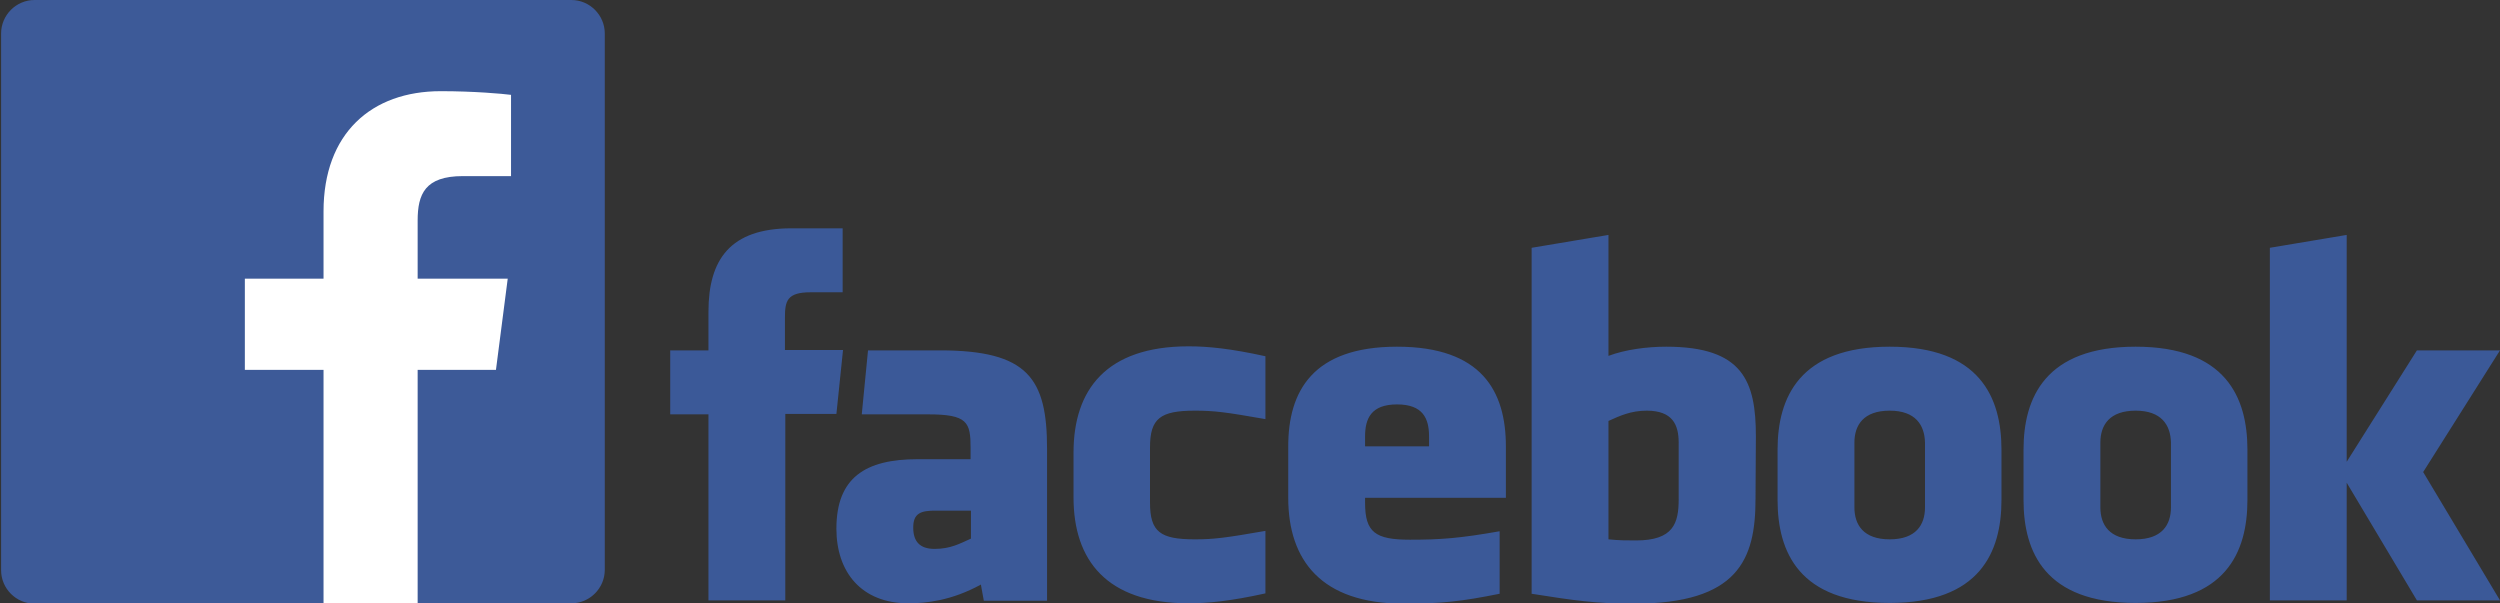
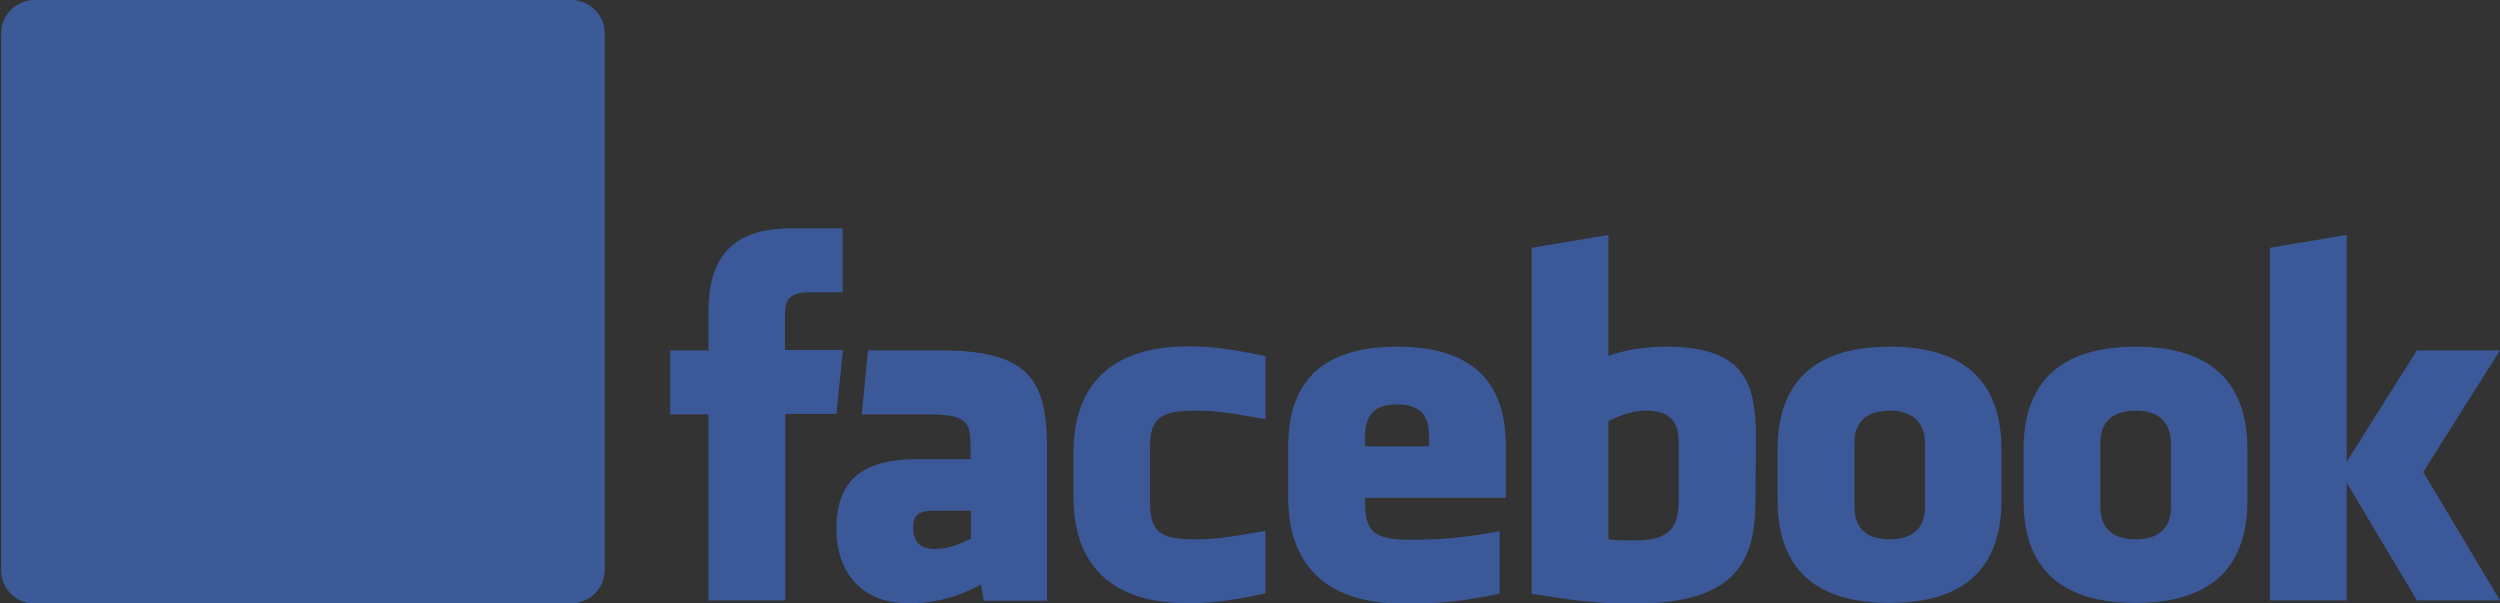
<svg xmlns="http://www.w3.org/2000/svg" version="1.1" id="レイヤー_3" x="0px" y="0px" viewBox="0 0 680 164.1" style="enable-background:new 0 0 680 164.1;" xml:space="preserve">
  <rect x="0" y="0" width="680" height="164.1" fill="#333333" stroke="none" />
  <style type="text/css">
	.st0{fill:#3D5A98;}
	.st1{fill:#FFFFFF;}
	.st2{fill:#3B5998;}
</style>
  <g>
    <path class="st0" d="M155.4,164.1c5,0,9.1-4.1,9.1-9.1V9.1c0-5-4.1-9.1-9.1-9.1H9.4c-5,0-9.1,4.1-9.1,9.1v146c0,5,4.1,9.1,9.1,9.1   H155.4z" />
-     <path class="st1" d="M113.6,164.1v-63.5h21.3l3.2-24.8h-24.5V60c0-7.2,2-12.1,12.3-12.1l13.1,0V25.8c-2.3-0.3-10.1-1-19.1-1   C101,24.8,88,36.3,88,57.5v18.3H66.6v24.8H88v63.5H113.6z" />
  </g>
  <g>
    <path class="st2" d="M447.9,111.7c-4.3,0-7.3,1.4-10.4,2.8v32.2c3,0.3,4.7,0.3,7.5,0.3c10.2,0,11.6-4.7,11.6-11.2v-15.4   C456.6,115.6,455,111.7,447.9,111.7L447.9,111.7z M380,110c-7.1,0-8.7,3.9-8.7,8.7v2.7h17.4v-2.7C388.7,113.9,387.1,110,380,110z    M248.4,143.5c0,3.8,1.8,5.8,5.8,5.8c4.3,0,6.8-1.4,9.9-2.8v-7.6h-9.3C250.3,138.8,248.4,139.7,248.4,143.5L248.4,143.5z    M514,111.7c-7.1,0-9.6,3.9-9.6,8.7v17.6c0,4.8,2.5,8.7,9.6,8.7c7.1,0,9.6-3.9,9.6-8.7v-17.6C523.5,115.6,521,111.7,514,111.7z    M213.6,163.3h-20.9v-50.6h-10.4V95.3h10.4V84.8c0-14.2,5.9-22.7,22.6-22.7h13.9v17.4h-8.7c-6.5,0-7,2.4-7,7l0,8.7h15.8l-1.8,17.4   h-13.9L213.6,163.3L213.6,163.3z M285,163.4h-17.4l-0.8-4.4c-8,4.4-15,5.1-19.7,5.1c-12.8,0-19.6-8.5-19.6-20.3   c0-13.9,7.9-18.9,22.1-18.9h14.4v-3c0-7.1-0.8-9.2-11.7-9.2h-17.9l1.7-17.4h19.5c24,0,29.2,7.6,29.2,26.8V163.4L285,163.4z    M344.2,114c-10.8-1.9-13.9-2.3-19.2-2.3c-9.4,0-12.2,2.1-12.2,10v15c0,8,2.8,10,12.2,10c5.2,0,8.3-0.4,19.2-2.3v17   c-9.5,2.1-15.7,2.7-20.9,2.7c-22.4,0-31.3-11.8-31.3-28.8v-12.2c0-17.1,8.9-28.9,31.3-28.9c5.2,0,11.4,0.6,20.9,2.7V114L344.2,114z    M409.6,135.4h-38.3v1.4c0,8,2.8,10,12.2,10c8.4,0,13.6-0.4,24.4-2.3v17c-10.4,2.1-15.9,2.7-26.1,2.7c-22.4,0-31.4-11.8-31.4-28.8   v-14c0-14.9,6.6-27.1,29.6-27.1c23,0,29.6,12.1,29.6,27.1V135.4z M477.5,135.7c0,16.5-4.7,28.5-33.2,28.5   c-10.3,0-16.3-0.9-27.7-2.7V67.4l20.9-3.5v32.9c4.5-1.7,10.4-2.5,15.7-2.5c20.9,0,24.4,9.4,24.4,24.4L477.5,135.7L477.5,135.7z    M544.4,136c0,14.2-5.9,28-30.4,28c-24.6,0-30.5-13.8-30.5-28v-13.7c0-14.2,6-28,30.5-28c24.5,0,30.4,13.8,30.4,28V136L544.4,136z    M611.3,136c0,14.2-5.9,28-30.4,28c-24.6,0-30.5-13.8-30.5-28v-13.7c0-14.2,6-28,30.5-28c24.5,0,30.4,13.8,30.4,28V136L611.3,136z    M680,163.3h-22.6l-19.1-32v32h-20.9V67.4l20.9-3.5v61.7l19.1-30.3H680l-20.9,33.1L680,163.3z M580.9,111.7c-7.1,0-9.6,3.9-9.6,8.7   v17.6c0,4.8,2.5,8.7,9.6,8.7c7.1,0,9.6-3.9,9.6-8.7v-17.6C590.4,115.6,587.9,111.7,580.9,111.7L580.9,111.7z" />
  </g>
  <g>
</g>
  <g>
</g>
  <g>
</g>
  <g>
</g>
  <g>
</g>
  <g>
</g>
</svg>